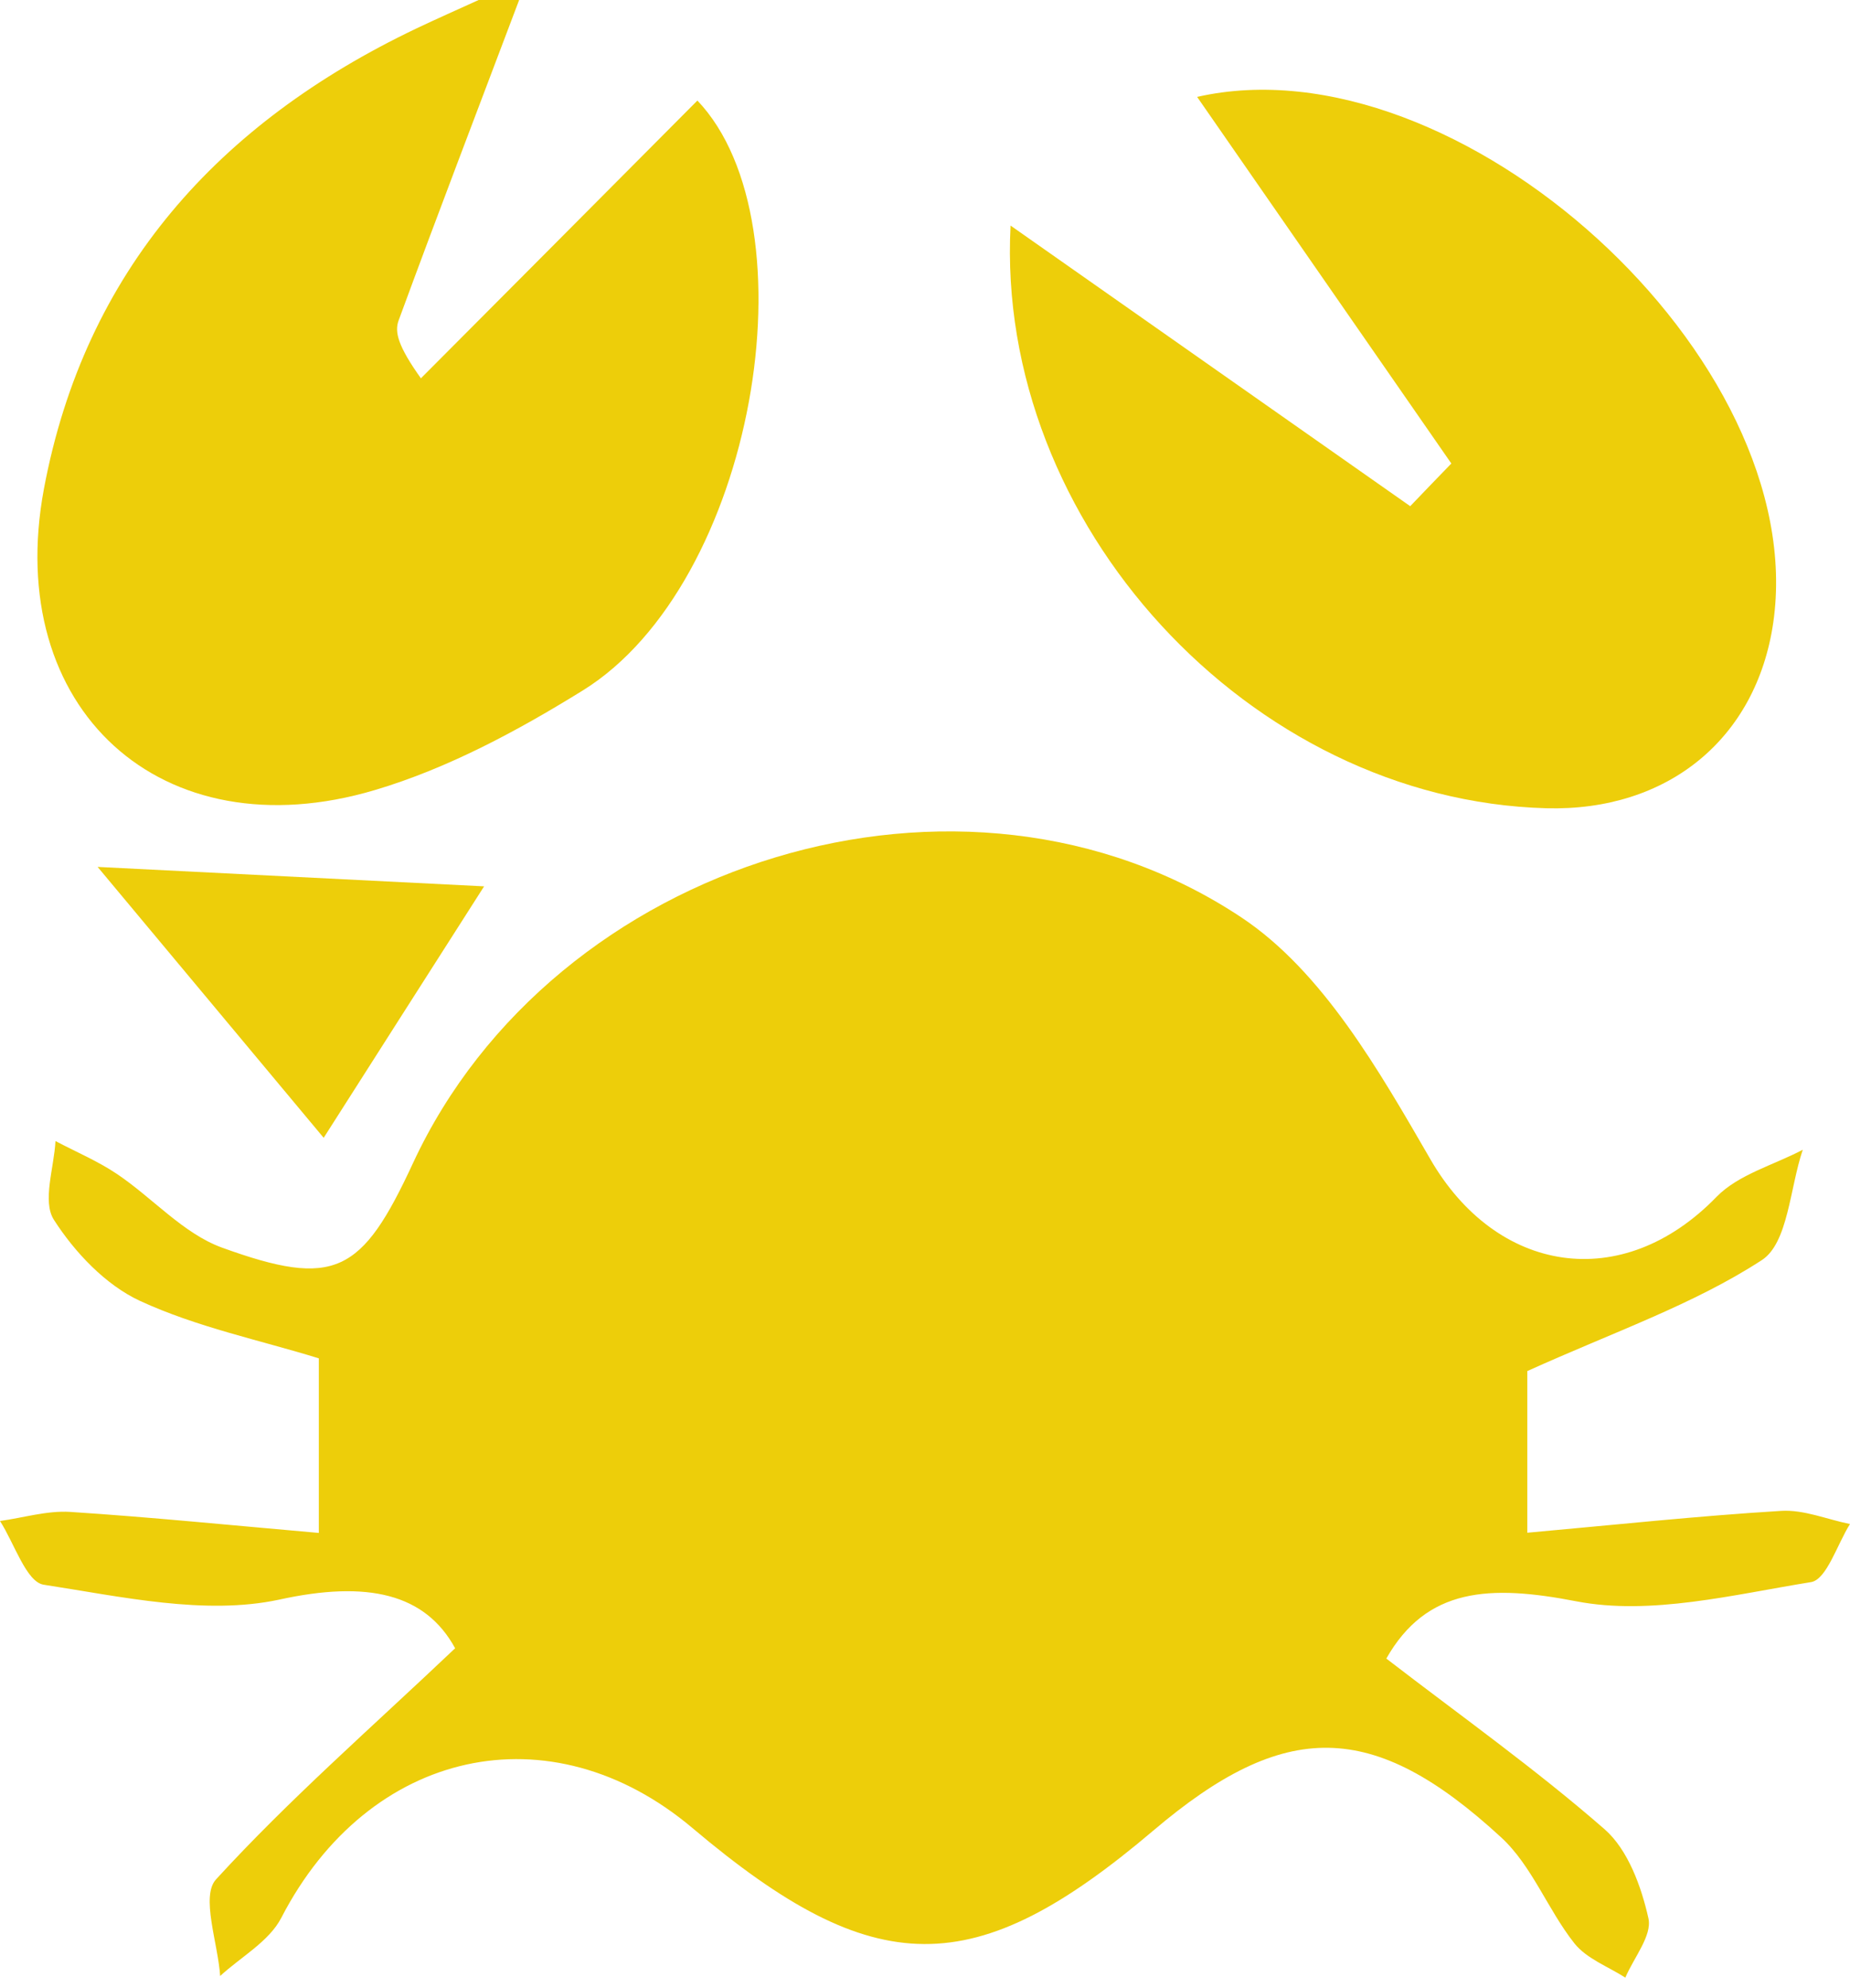
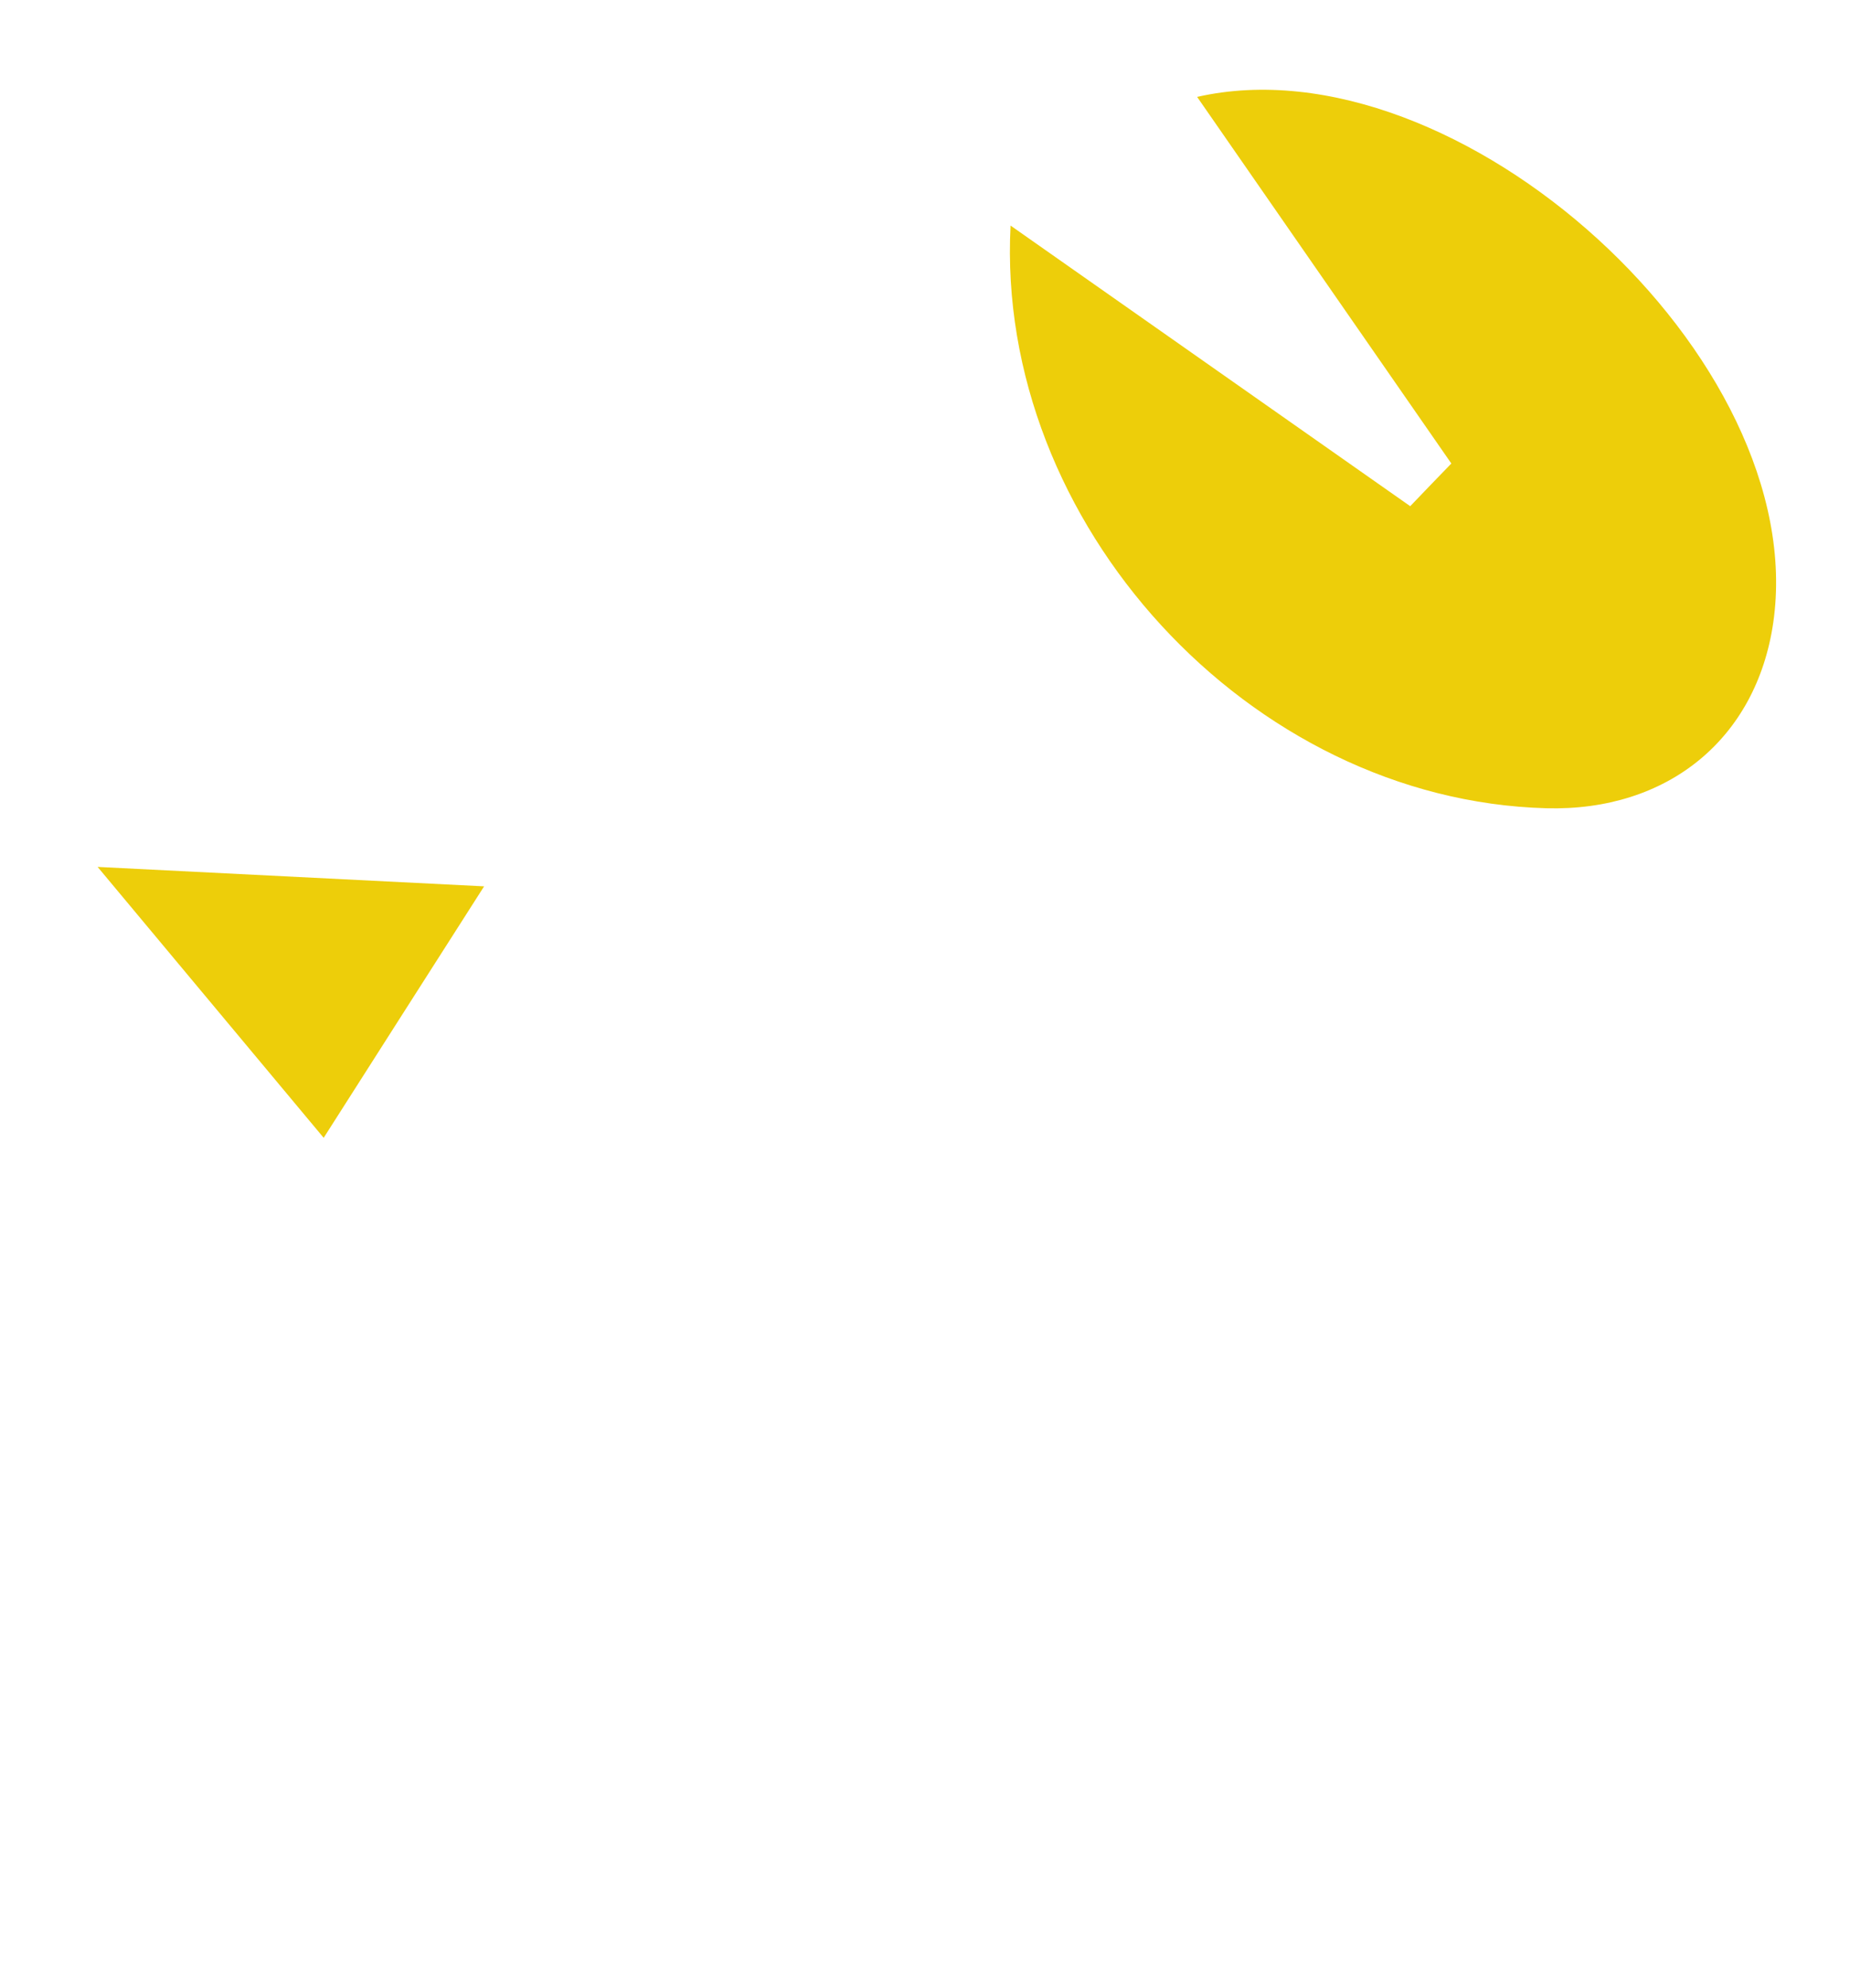
<svg xmlns="http://www.w3.org/2000/svg" width="175" height="188" viewBox="0 0 175 188" fill="none">
-   <path d="M49.108 0C45.295 10.103 41.425 20.187 37.707 30.309C37.305 31.399 37.65 32.739 39.815 35.781C48.553 27.018 57.271 18.254 65.97 9.51C77.103 21.22 71.431 55.203 55.125 65.305C48.974 69.113 42.364 72.672 35.466 74.72C15.27 80.728 0.266 67.047 4.156 46.229C8.027 25.602 20.673 11.634 39.336 2.717C41.31 1.779 43.303 0.899 45.276 0C46.56 0 47.825 0 49.108 0Z" fill="#EDCE0A" />
-   <path d="M144.474 129.673C144.474 133.271 144.474 137.672 144.474 144.962C152.771 144.216 160.608 143.374 168.483 142.895C170.629 142.761 172.814 143.699 174.998 144.139C173.791 146.052 172.794 149.382 171.319 149.631C163.961 150.817 156.163 152.807 149.111 151.448C140.929 149.86 134.951 150.147 131.138 156.863C138.093 162.221 145.241 167.292 151.794 173.013C153.997 174.945 155.262 178.428 155.933 181.432C156.297 183.058 154.553 185.144 153.748 187.038C152.1 185.986 150.069 185.24 148.92 183.785C146.409 180.609 144.915 176.457 142.002 173.778C129.854 162.585 121.519 162.585 109.102 173.128C92.164 187.497 82.756 187.459 65.51 172.898C52.059 161.551 34.872 165.397 26.613 181.374C25.463 183.613 22.8 185.067 20.826 186.885C20.616 183.766 18.968 179.327 20.443 177.739C27.341 170.2 35.082 163.446 43.053 155.888C40.237 150.74 34.814 149.439 26.383 151.295C19.37 152.788 11.495 151.008 4.137 149.879C2.489 149.631 1.359 145.957 -0.002 143.852C2.221 143.546 4.443 142.857 6.628 142.991C14.254 143.488 21.861 144.254 30.158 144.981C30.158 137.882 30.158 133.252 30.158 128.468C24.582 126.746 18.623 125.521 13.239 123.034C9.981 121.522 7.069 118.442 5.095 115.361C3.984 113.62 5.114 110.443 5.248 107.918C7.203 108.951 9.253 109.812 11.073 111.037C14.427 113.294 17.32 116.643 20.96 117.982C31.672 121.867 34.22 120.47 39.068 110.003C52.347 81.397 91.091 69.247 117.438 86.774C125.121 91.883 130.467 101.278 135.296 109.621C141.542 120.451 153.422 122.422 162.371 113.199C164.44 111.075 167.774 110.195 170.533 108.74C169.307 112.338 169.154 117.581 166.644 119.188C160.167 123.397 152.637 125.981 144.474 129.673Z" fill="#EDCE0A" />
  <path d="M137.289 43.837C129.241 32.241 121.212 20.646 113.241 9.165C137.902 3.559 171.377 33.944 167.736 58.915C166.126 69.898 157.734 76.748 146.275 76.442C118.185 75.676 94.137 49.462 95.594 21.335C108.144 30.137 120.772 39.015 133.399 47.874C134.702 46.516 135.986 45.176 137.289 43.837Z" fill="#EDCE0A" />
  <path d="M45.794 83.828C40.39 92.304 35.657 99.69 30.618 107.612C23.203 98.733 15.998 90.085 9.234 81.991C21.344 82.603 33.109 83.196 45.794 83.828Z" fill="#EDCE0A" />
</svg>